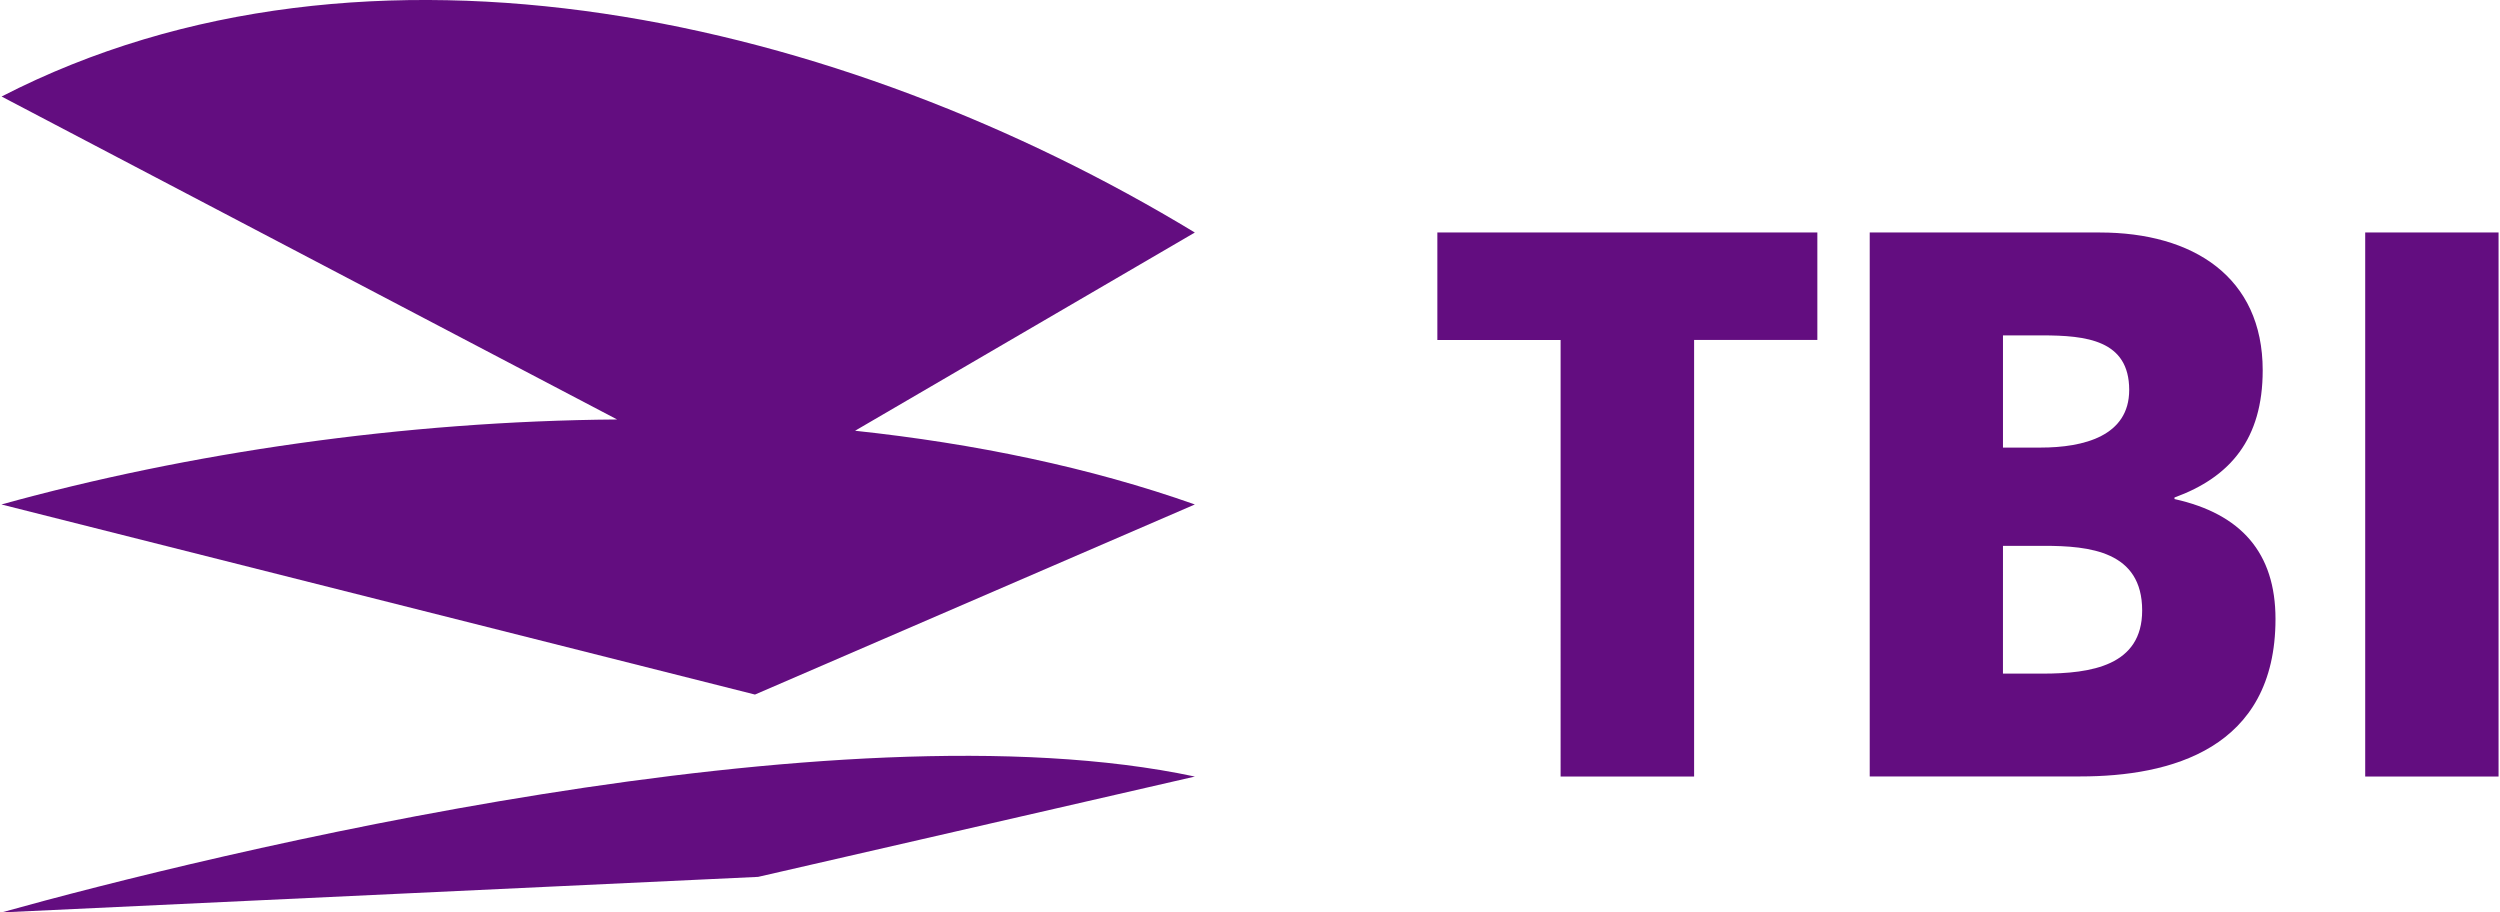
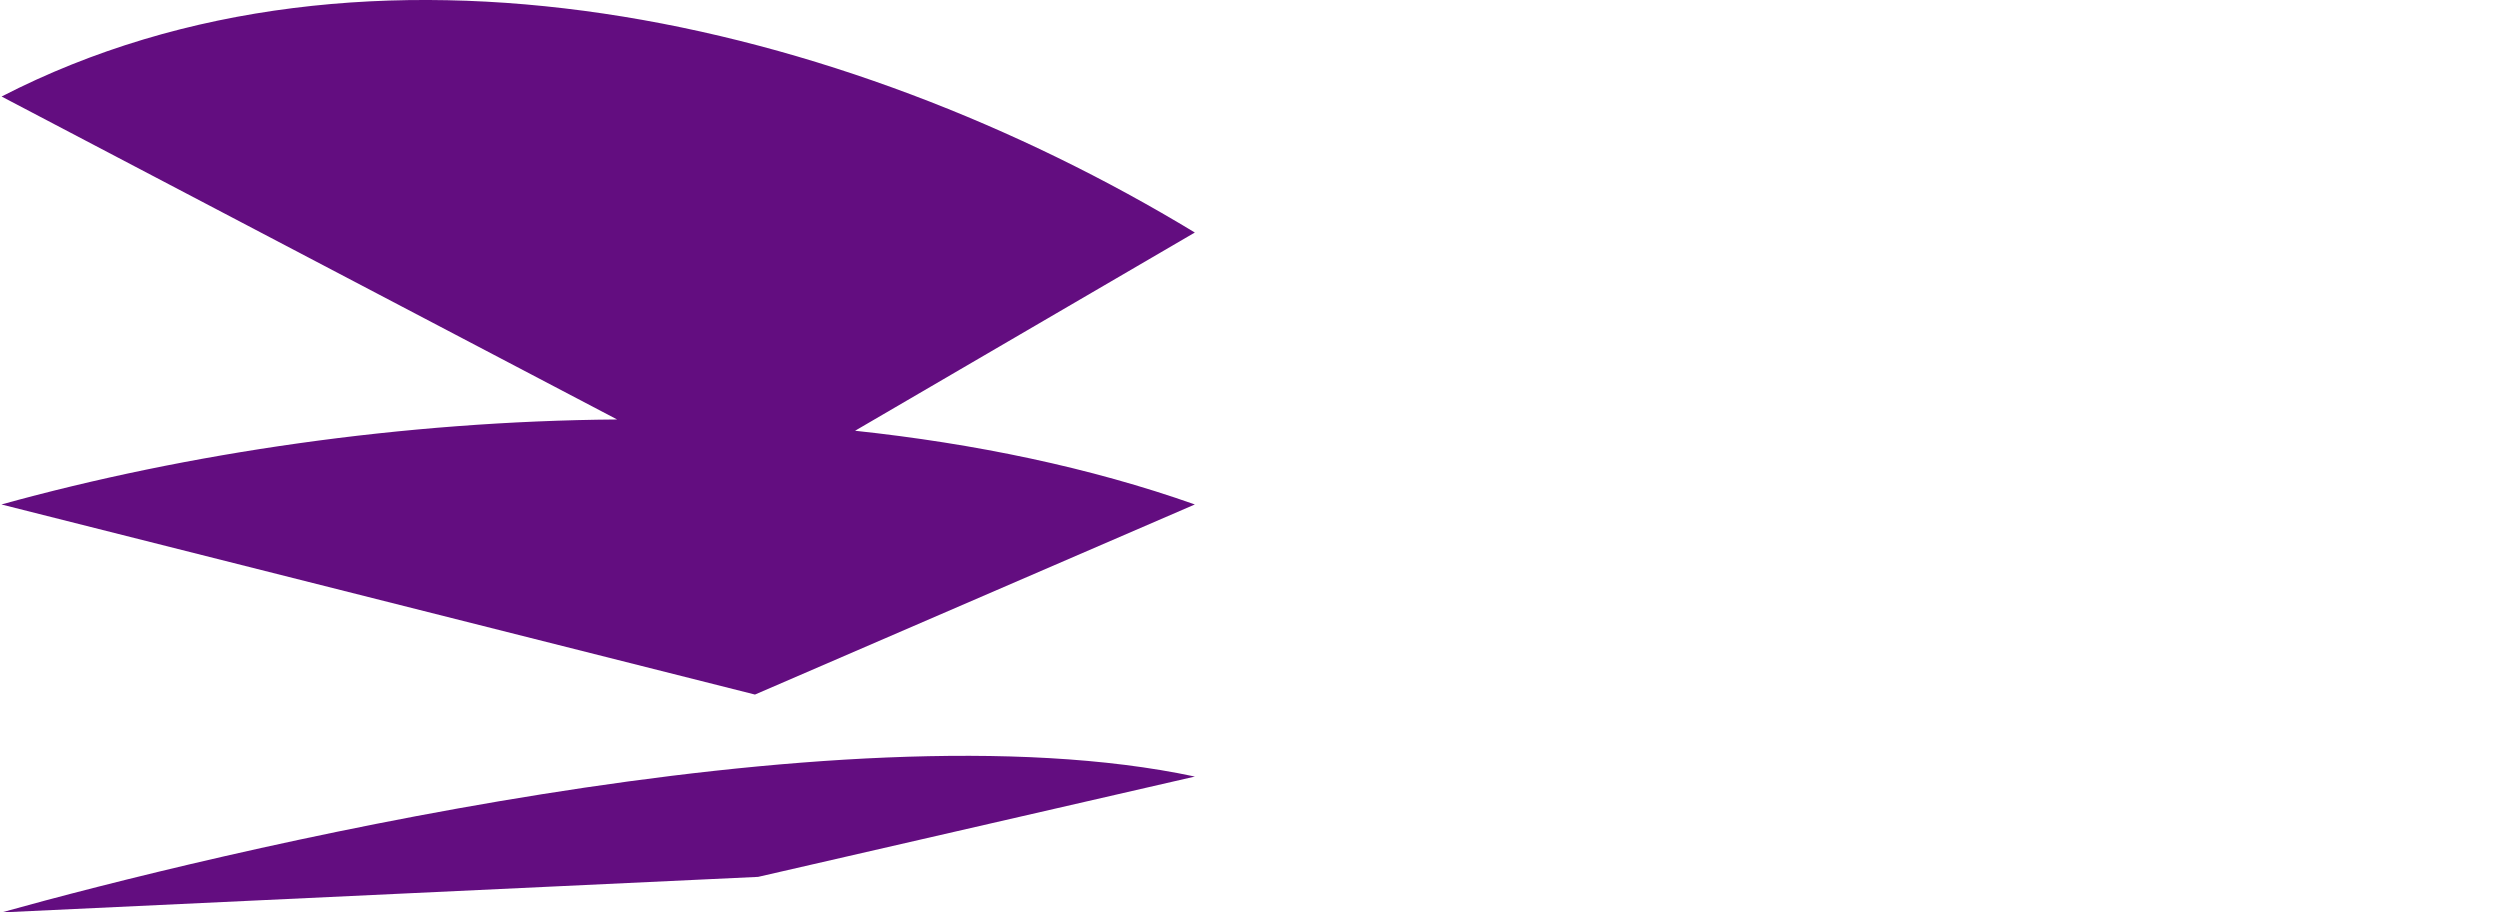
<svg xmlns="http://www.w3.org/2000/svg" width="137" height="50" viewBox="0 0 104 38">
  <g fill-rule="nonzero" fill="#630D80">
    <path d="M49.703 9.685C35.02.779 15.276-3.842.006 4.02L25.642 17.47C16.741 17.54 7.764 18.859 0 21.01l31.383 7.917 18.32-7.917c-4.37-1.545-9.17-2.537-14.151-3.07l14.151-8.256zM.007 38l31.507-1.48 18.19-4.178C34.82 29.167 8.634 35.593.007 38z" />
    <g>
-       <path d="M64.936 14.16h-5.133V9.681h15.826v4.477h-5.133v18.182h-5.56zM77.808 9.683h9.587c3.885 0 6.782 1.853 6.782 5.74 0 2.856-1.346 4.45-3.674 5.297v.065c2.775.615 4.207 2.24 4.207 4.994 0 5.425-4.39 6.558-8.123 6.558H77.81V9.683h-.002zm5.55 18.372h1.649c2.034 0 4.15-.33 4.15-2.63 0-2.466-2.181-2.692-4.092-2.692H83.36l-.001 5.322zm0-9.414h1.562c1.818 0 3.697-.486 3.697-2.401 0-2.08-1.79-2.272-3.64-2.272H83.36v4.673zM98.446 9.683H104V32.34h-5.554z" />
-     </g>
+       </g>
  </g>
</svg>